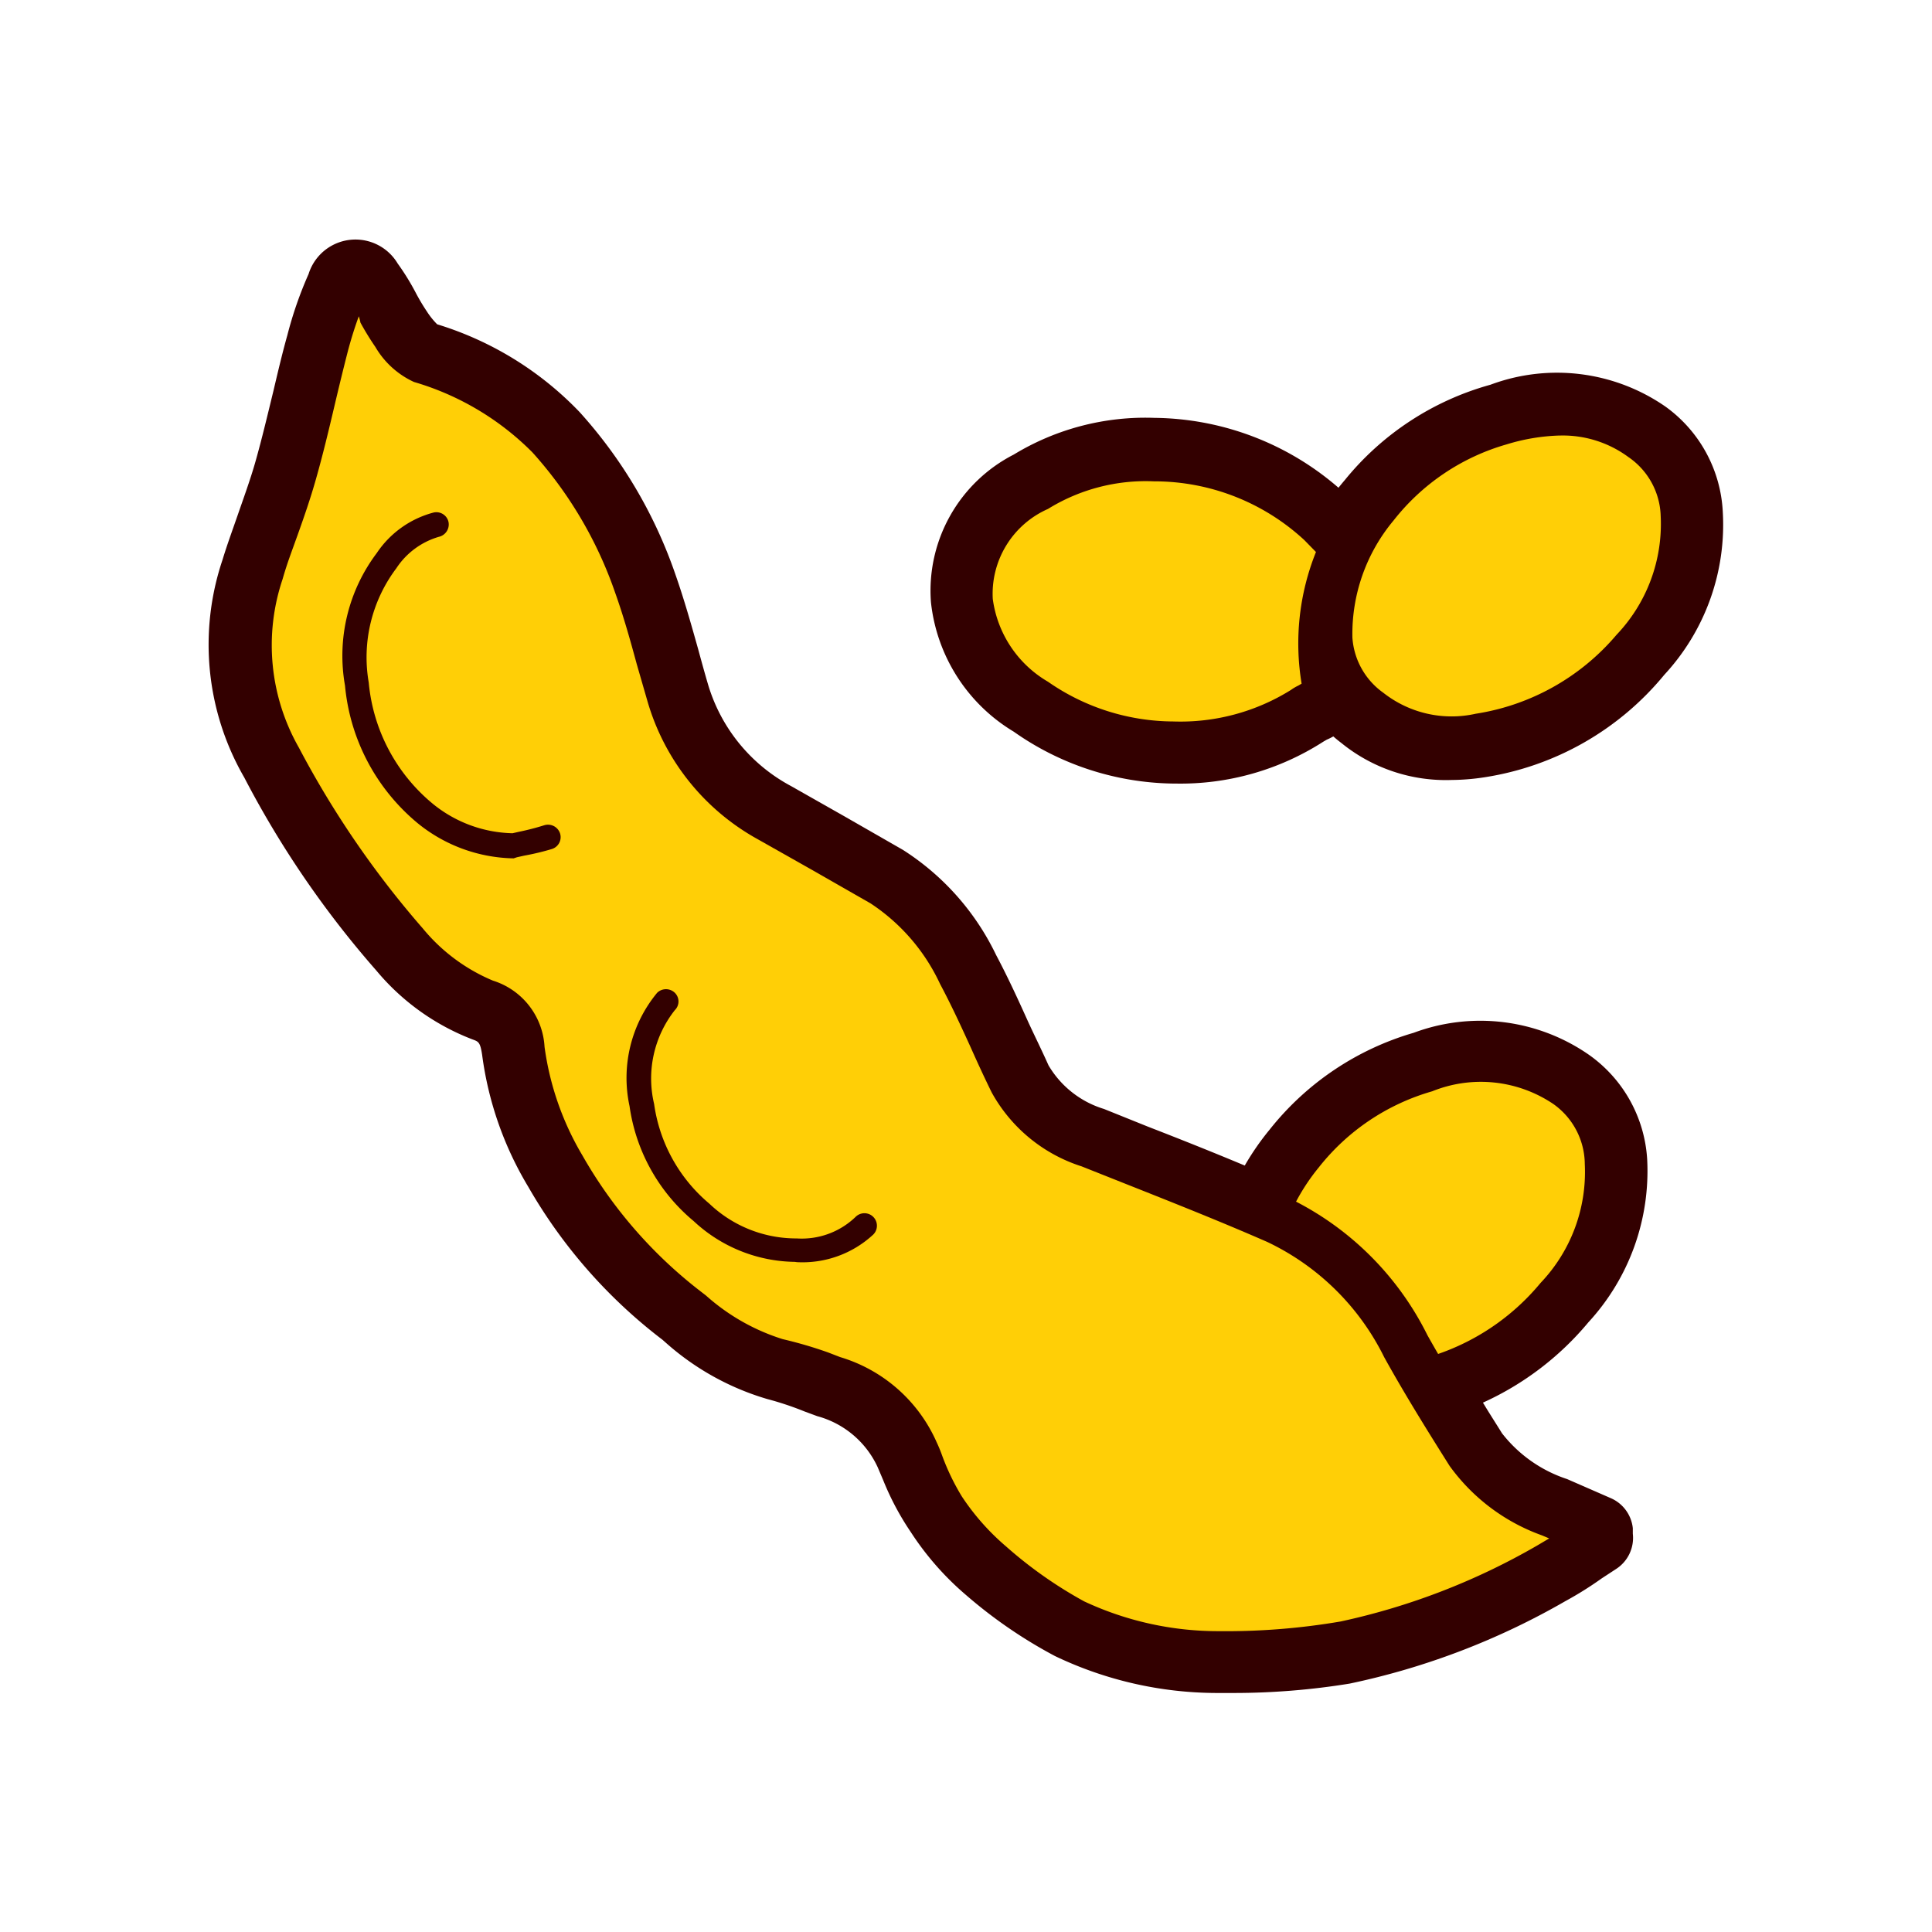
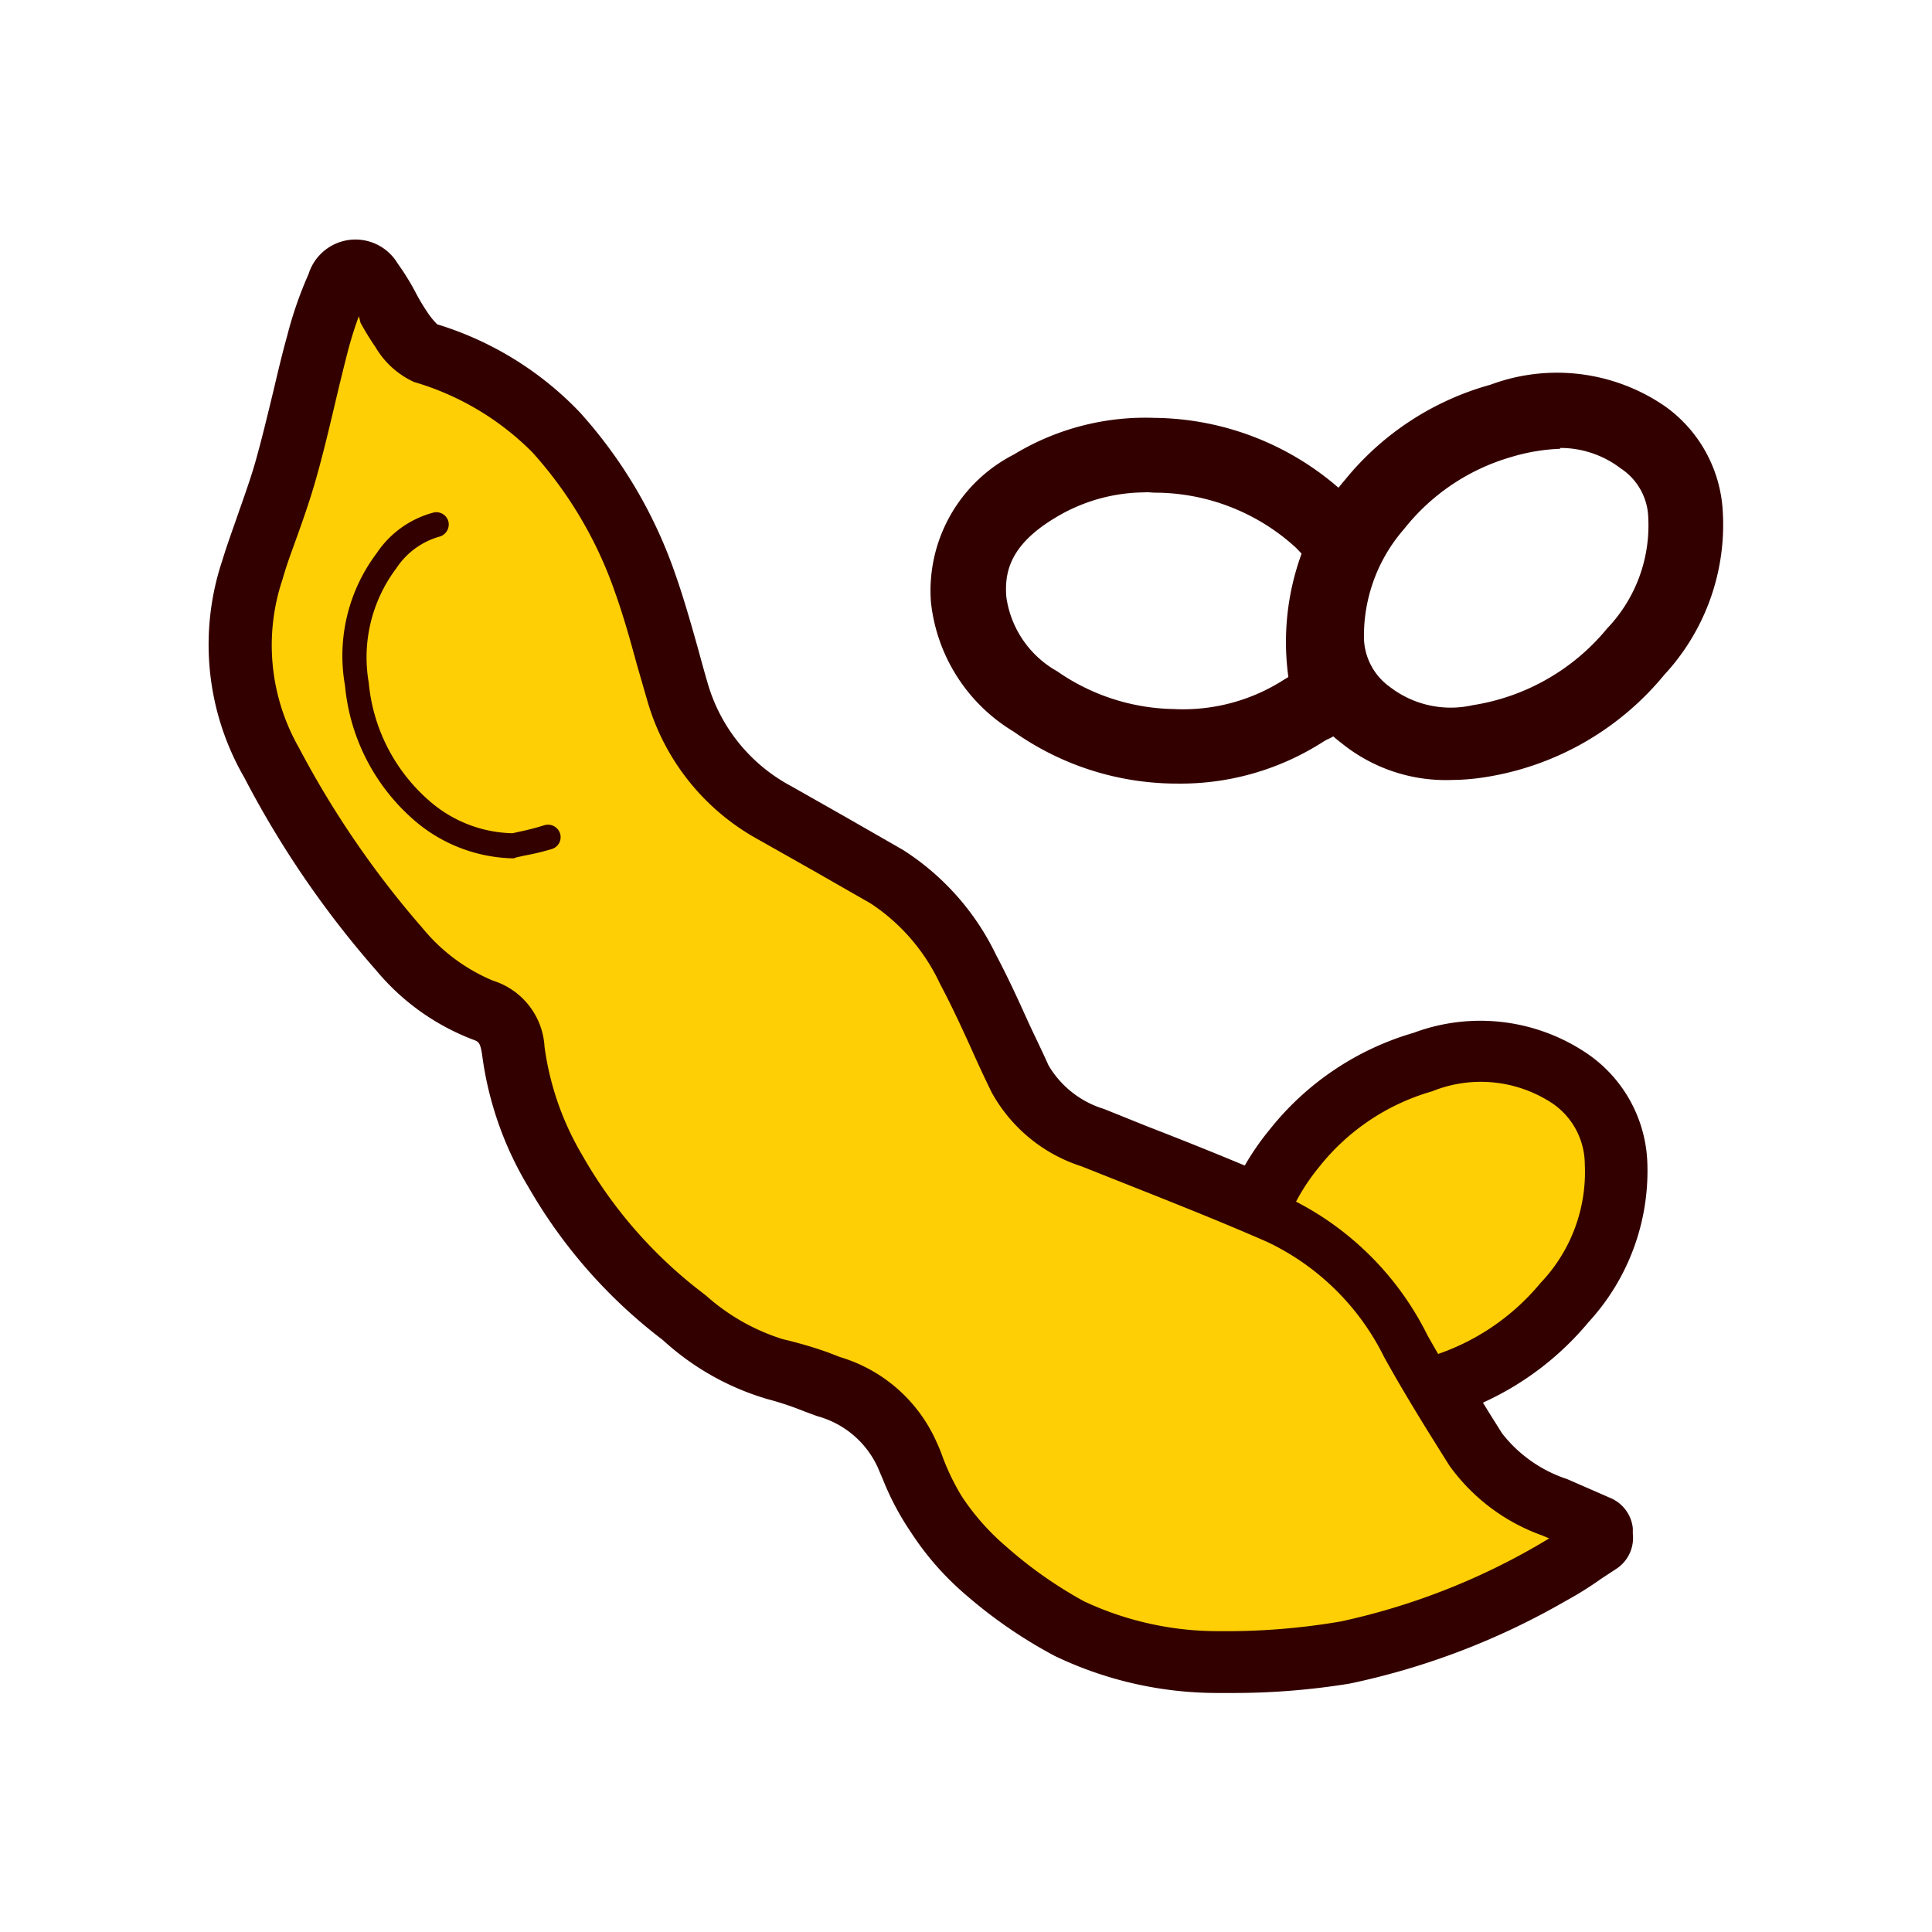
<svg xmlns="http://www.w3.org/2000/svg" id="レイヤー_1" data-name="レイヤー 1" viewBox="0 0 70 70">
  <defs>
    <style>.cls-1{fill:#300;}.cls-2{fill:#ffcf06;}</style>
  </defs>
  <g id="大豆">
    <path class="cls-1" d="M44.72,61.34h-.64A13.63,13.63,0,0,1,38.22,60,17.23,17.23,0,0,1,35,57.79a10.51,10.51,0,0,1-2-2.28A9.94,9.94,0,0,1,32,53.63l-.2-.47a3.38,3.38,0,0,0-2.19-1.85l-.46-.17a11.23,11.23,0,0,0-1.35-.45,9.6,9.6,0,0,1-3.63-2L24,48.54A18.6,18.6,0,0,1,19.14,43a12.39,12.39,0,0,1-1.67-4.77c-.07-.47-.13-.49-.35-.57a8.48,8.48,0,0,1-3.48-2.49,35.22,35.22,0,0,1-4.79-7,9.62,9.62,0,0,1-.79-7.88c.17-.56.37-1.1.56-1.65s.46-1.29.64-1.93c.24-.85.44-1.7.65-2.56.16-.68.32-1.36.5-2a14,14,0,0,1,.77-2.22,1.78,1.78,0,0,1,3.23-.38,8.65,8.65,0,0,1,.66,1.07,7.41,7.41,0,0,0,.4.67,2.76,2.76,0,0,0,.37.46A12,12,0,0,1,21,14.93a17,17,0,0,1,3.46,5.85c.32.91.58,1.83.83,2.72.12.44.24.88.37,1.32a6.16,6.16,0,0,0,3,3.66l1.94,1.1,2.11,1.21a9.27,9.27,0,0,1,3.38,3.81c.43.81.81,1.64,1.17,2.44.24.52.48,1,.73,1.56A3.52,3.52,0,0,0,40,40.18l1.59.64c1.16.45,2.34.92,3.51,1.41a9.49,9.49,0,0,1,.9-1.3,10.34,10.34,0,0,1,5.22-3.51,6.9,6.9,0,0,1,6.34.79A5,5,0,0,1,59.68,42a8.09,8.09,0,0,1-2.13,5.91h0a10.73,10.73,0,0,1-3.82,2.91c.24.4.48.77.69,1.11a4.94,4.94,0,0,0,2.36,1.66l1.58.69a1.34,1.34,0,0,1,.8,1.09l0,.2a1.34,1.34,0,0,1-.61,1.28l-.52.34a12.73,12.73,0,0,1-1.31.82A26.57,26.57,0,0,1,48.9,61,26.19,26.19,0,0,1,44.72,61.34ZM13.09,12.56a2.33,2.33,0,0,0-.07.25c-.18.66-.33,1.32-.49,2-.21.89-.42,1.78-.67,2.66s-.45,1.42-.69,2.1c-.19.51-.37,1-.53,1.55a7,7,0,0,0,.56,5.75,33.36,33.36,0,0,0,4.42,6.46A6.08,6.08,0,0,0,18,35.08a3.11,3.11,0,0,1,2.16,2.78,9.93,9.93,0,0,0,1.32,3.75,16.05,16.05,0,0,0,4.14,4.78l.22.17a7.21,7.21,0,0,0,2.61,1.5,13.23,13.23,0,0,1,1.68.55l.44.17A6,6,0,0,1,34.3,52.1l.21.51A7.5,7.5,0,0,0,35.18,54a8,8,0,0,0,1.5,1.71,15.15,15.15,0,0,0,2.75,1.89,10.72,10.72,0,0,0,4.7,1,23,23,0,0,0,4.32-.35,22.9,22.9,0,0,0,6.68-2.46,6.84,6.84,0,0,1-3-2.44c-.66-1-1.52-2.42-2.33-3.86A1.35,1.35,0,0,1,52,47.94l.48.5a8,8,0,0,0,3-2.25h0a5.4,5.4,0,0,0,1.49-4,2.24,2.24,0,0,0-1-1.81A4.28,4.28,0,0,0,52,40a7.85,7.85,0,0,0-4.4,3.34l.15.15a1.36,1.36,0,0,1,.09,1.75,1.34,1.34,0,0,1-1.7.38c-.19-.1-.3-.16-.42-.21-1.67-.74-3.41-1.43-5.1-2.09L39,42.69a6.11,6.11,0,0,1-3.5-2.9c-.27-.54-.52-1.08-.76-1.63-.37-.8-.71-1.55-1.1-2.28a6.42,6.42,0,0,0-2.36-2.75c-.69-.41-1.39-.8-2.09-1.2l-2-1.12a8.84,8.84,0,0,1-4.2-5.22c-.14-.45-.26-.91-.39-1.36-.25-.89-.48-1.73-.77-2.55A14.35,14.35,0,0,0,19,16.75a9.48,9.48,0,0,0-4.1-2.49,3.45,3.45,0,0,1-1.62-1.43A2.11,2.11,0,0,1,13.09,12.56Z" />
    <path class="cls-1" d="M42.58,28.39H42.5a10.25,10.25,0,0,1-5.77-1.88h0a6.25,6.25,0,0,1-3-4.69,5.54,5.54,0,0,1,3-5.35,9.18,9.18,0,0,1,5.1-1.33,10.33,10.33,0,0,1,6.92,2.76,4.09,4.09,0,0,1,.86,1.1,2.23,2.23,0,0,1,.08,1.79,6.71,6.71,0,0,0-.37,3.69,2.1,2.1,0,0,1-1.25,2.32l-.12.07A9.57,9.57,0,0,1,42.58,28.39ZM41.46,17.84a6.31,6.31,0,0,0-3.26.94c-1.65,1-1.8,2-1.74,2.84a3.67,3.67,0,0,0,1.84,2.7h0a7.61,7.61,0,0,0,4.23,1.37,6.76,6.76,0,0,0,4-1.07l.15-.09a9.3,9.3,0,0,1,.48-4.47l-.2-.21a7.59,7.59,0,0,0-5.16-2C41.68,17.84,41.57,17.83,41.46,17.84Z" />
    <path class="cls-1" d="M52.6,28.26a6,6,0,0,1-4-1.34,4.85,4.85,0,0,1-1.93-4,8.48,8.48,0,0,1,2.05-5.52A10.34,10.34,0,0,1,54,13.94a6.9,6.9,0,0,1,6.34.79,5,5,0,0,1,2.08,3.82h0a8,8,0,0,1-2.12,5.9,10.5,10.5,0,0,1-6.5,3.71A8.07,8.07,0,0,1,52.6,28.26Zm3.93-12a7,7,0,0,0-1.78.3,7.65,7.65,0,0,0-3.88,2.61,5.88,5.88,0,0,0-1.45,4,2.24,2.24,0,0,0,.94,1.72,3.61,3.61,0,0,0,3,.66,7.87,7.87,0,0,0,4.87-2.78,5.4,5.4,0,0,0,1.49-4h0a2.21,2.21,0,0,0-1-1.8A3.6,3.6,0,0,0,56.53,16.23Z" />
    <path class="cls-2" d="M52.08,50a9.16,9.16,0,0,0,4.44-2.95,6.76,6.76,0,0,0,1.81-4.94,3.59,3.59,0,0,0-1.53-2.81,5.6,5.6,0,0,0-5.17-.59,9,9,0,0,0-4.55,3.05A8,8,0,0,0,46,43.57" />
    <path class="cls-1" d="M52.08,50.91a.91.91,0,0,1-.87-.64.9.9,0,0,1,.61-1.12,8.36,8.36,0,0,0,4-2.67,5.82,5.82,0,0,0,1.6-4.3A2.69,2.69,0,0,0,56.28,40a4.7,4.7,0,0,0-4.39-.46,8.05,8.05,0,0,0-4.11,2.76,7.38,7.38,0,0,0-1,1.6.9.9,0,0,1-1.64-.74,8.93,8.93,0,0,1,1.24-2,10,10,0,0,1,5-3.36,6.5,6.5,0,0,1,6,.73,4.53,4.53,0,0,1,1.9,3.48,7.65,7.65,0,0,1-2,5.58,10.13,10.13,0,0,1-4.87,3.23A.78.78,0,0,1,52.08,50.91Z" />
    <path class="cls-2" d="M57.84,55.73l0-.2-1.59-.69a6.15,6.15,0,0,1-2.95-2.17c-.81-1.28-1.61-2.57-2.34-3.9a10.06,10.06,0,0,0-4.66-4.59c-2.22-1-4.5-1.84-6.75-2.74a4.78,4.78,0,0,1-2.79-2.25c-.64-1.31-1.19-2.67-1.88-3.95A7.92,7.92,0,0,0,32,32c-1.34-.78-2.7-1.54-4-2.32a7.46,7.46,0,0,1-3.59-4.44c-.39-1.32-.72-2.67-1.18-4A15.82,15.82,0,0,0,20,15.84,10.87,10.87,0,0,0,15.33,13a2.4,2.4,0,0,1-1-.94c-.38-.54-.63-1.18-1-1.7s-.67-.45-.93.11a13.3,13.3,0,0,0-.7,2c-.4,1.53-.72,3.09-1.15,4.62-.35,1.22-.83,2.4-1.21,3.61A8.33,8.33,0,0,0,10,27.51a34.23,34.23,0,0,0,4.61,6.72,7.2,7.2,0,0,0,2.92,2.13A1.77,1.77,0,0,1,18.8,38a11.31,11.31,0,0,0,1.5,4.26,17.53,17.53,0,0,0,4.48,5.18,9.12,9.12,0,0,0,3.34,1.91,17.52,17.52,0,0,1,2,.66,4.75,4.75,0,0,1,3,2.59,11.82,11.82,0,0,0,1,2.13,9.28,9.28,0,0,0,1.76,2,16.47,16.47,0,0,0,3,2.06A12.38,12.38,0,0,0,44.11,60a25.81,25.81,0,0,0,4.56-.36,25.17,25.17,0,0,0,7.44-2.79C56.71,56.52,57.26,56.1,57.84,55.73Z" />
    <path class="cls-1" d="M44.71,60.89h-.62a13.22,13.22,0,0,1-5.67-1.27,17,17,0,0,1-3.17-2.18,10.12,10.12,0,0,1-1.94-2.18,9.35,9.35,0,0,1-.88-1.8l-.2-.48a3.89,3.89,0,0,0-2.45-2.09l-.47-.17a10.47,10.47,0,0,0-1.4-.47,9.24,9.24,0,0,1-3.46-1.9l-.21-.17a18.29,18.29,0,0,1-4.72-5.43,12.18,12.18,0,0,1-1.61-4.6c-.08-.64-.26-.8-.65-.93A8.18,8.18,0,0,1,14,34.85,35.69,35.69,0,0,1,9.24,28a9.23,9.23,0,0,1-.75-7.53c.17-.55.36-1.09.56-1.63s.46-1.31.64-2c.24-.85.45-1.71.65-2.58.16-.67.32-1.35.5-2a13.84,13.84,0,0,1,.75-2.15,1.46,1.46,0,0,1,1.14-1,1.43,1.43,0,0,1,1.32.68,7,7,0,0,1,.63,1,6.38,6.38,0,0,0,.43.71,2.61,2.61,0,0,0,.52.61,11.59,11.59,0,0,1,5,3.09A16.76,16.76,0,0,1,24,20.93c.32.9.57,1.81.82,2.7.12.44.24.88.37,1.32a6.54,6.54,0,0,0,3.18,3.91L30.34,30l2.1,1.2a8.81,8.81,0,0,1,3.21,3.63c.43.8.8,1.62,1.17,2.42.23.53.47,1.05.73,1.57a3.87,3.87,0,0,0,2.31,1.8l1.6.63c1.71.68,3.47,1.38,5.18,2.13a10.89,10.89,0,0,1,5.08,5c.77,1.37,1.6,2.72,2.32,3.86A5.41,5.41,0,0,0,56.6,54l1.58.69a.9.9,0,0,1,.53.73l0,.2a.89.89,0,0,1-.4.85l-.53.35a14.38,14.38,0,0,1-1.27.79,26.05,26.05,0,0,1-7.7,2.88A25.46,25.46,0,0,1,44.71,60.89ZM13,11.46c-.14.38-.27.79-.39,1.24-.17.66-.33,1.32-.49,2-.21.89-.42,1.77-.67,2.65-.2.71-.44,1.4-.68,2.07s-.37,1-.53,1.56a7.5,7.5,0,0,0,.59,6.11,34.19,34.19,0,0,0,4.49,6.55,6.57,6.57,0,0,0,2.54,1.89,2.67,2.67,0,0,1,1.87,2.4,10.44,10.44,0,0,0,1.37,3.93,16.53,16.53,0,0,0,4.26,4.91l.22.17a7.56,7.56,0,0,0,2.78,1.58A15.36,15.36,0,0,1,30,49l.44.17a5.56,5.56,0,0,1,3.49,3.07,5.49,5.49,0,0,1,.21.51,8.37,8.37,0,0,0,.71,1.47,8.61,8.61,0,0,0,1.59,1.8,15.47,15.47,0,0,0,2.84,2,11.45,11.45,0,0,0,4.89,1.08,24.61,24.61,0,0,0,4.4-.35A24.53,24.53,0,0,0,55.69,56l.44-.26-.26-.11a7.06,7.06,0,0,1-3.35-2.52c-.73-1.16-1.59-2.53-2.37-3.94A9.05,9.05,0,0,0,45.92,45c-1.69-.74-3.43-1.43-5.12-2.1l-1.61-.64a5.7,5.7,0,0,1-3.26-2.68c-.26-.53-.51-1.07-.75-1.61-.35-.77-.72-1.57-1.12-2.32a7.05,7.05,0,0,0-2.52-2.92l-2.08-1.19-2-1.13a8.37,8.37,0,0,1-4-5l-.39-1.35c-.23-.85-.48-1.74-.78-2.58a14.79,14.79,0,0,0-3-5.09A10,10,0,0,0,15,13.84a3.13,3.13,0,0,1-1.4-1.27,9.87,9.87,0,0,1-.54-.88A1.71,1.71,0,0,0,13,11.46Zm-.41-.64Z" />
-     <path class="cls-2" d="M48.07,23.08a3.55,3.55,0,0,0,1.44,2.8,5,5,0,0,0,4.07.94,9.2,9.2,0,0,0,5.68-3.24,6.76,6.76,0,0,0,1.81-4.94,3.59,3.59,0,0,0-1.53-2.81,5.63,5.63,0,0,0-5.17-.59,8.94,8.94,0,0,0-4.55,3.06A7.24,7.24,0,0,0,48.07,23.08ZM42.5,27a8.3,8.3,0,0,0,4.77-1.29c.34-.23.91-.39.79-1a8.09,8.09,0,0,1,.45-4.43.89.89,0,0,0,0-.66,2.87,2.87,0,0,0-.6-.75,9,9,0,0,0-6-2.38,7.79,7.79,0,0,0-4.35,1.13,4.24,4.24,0,0,0-2.38,4.1,5,5,0,0,0,2.39,3.7A9,9,0,0,0,42.5,27Z" />
    <path class="cls-1" d="M42.58,27.94h-.1A9.81,9.81,0,0,1,37,26.15a5.84,5.84,0,0,1-2.77-4.36A5.1,5.1,0,0,1,37,16.85a8.76,8.76,0,0,1,4.84-1.26,9.83,9.83,0,0,1,6.62,2.63.93.93,0,0,1,.14.14q.24-.33.48-.63a10,10,0,0,1,5-3.36,6.51,6.51,0,0,1,6,.73A4.51,4.51,0,0,1,62,18.58a7.65,7.65,0,0,1-2,5.58,10.08,10.08,0,0,1-6.23,3.55,5.8,5.8,0,0,1-4.78-1.14,5,5,0,0,1-.53-.49,3.22,3.22,0,0,1-.49.33l-.15.08A9,9,0,0,1,42.58,27.94Zm-.07-1.8A7.56,7.56,0,0,0,46.77,25a1.75,1.75,0,0,1,.27-.16l.12-.07A8.88,8.88,0,0,1,47.68,20l-.42-.43a8,8,0,0,0-5.45-2.13,6.73,6.73,0,0,0-3.84,1,3.36,3.36,0,0,0-2,3.26,4.1,4.1,0,0,0,2,3A8,8,0,0,0,42.51,26.14Zm14-10.36a7.19,7.19,0,0,0-1.92.32,8,8,0,0,0-4.1,2.76A6.41,6.41,0,0,0,49,23.1a.07.07,0,0,1,0,0,2.67,2.67,0,0,0,1.12,2,4,4,0,0,0,3.35.76A8.36,8.36,0,0,0,58.57,23a5.82,5.82,0,0,0,1.6-4.3A2.68,2.68,0,0,0,59,16.56,4,4,0,0,0,56.54,15.78Z" />
    <path class="cls-1" d="M18.61,31.1h0a5.66,5.66,0,0,1-3.46-1.26,7.35,7.35,0,0,1-2.65-5,6.18,6.18,0,0,1,1.15-4.8,3.57,3.57,0,0,1,2.06-1.47.45.45,0,0,1,.54.34.46.46,0,0,1-.35.54,2.77,2.77,0,0,0-1.54,1.14,5.36,5.36,0,0,0-1,4.14,6.46,6.46,0,0,0,2.33,4.4,4.73,4.73,0,0,0,2.88,1.06l.22-.05a9.18,9.18,0,0,0,.93-.24.46.46,0,0,1,.57.29.45.45,0,0,1-.29.57A9,9,0,0,1,19,31l-.27.06Z" />
-     <path class="cls-1" d="M28.8,45.72a5.47,5.47,0,0,1-3.67-1.48,6.62,6.62,0,0,1-2.32-4.16,4.84,4.84,0,0,1,1-4.11.46.46,0,0,1,.64,0,.44.44,0,0,1,0,.63A4,4,0,0,0,23.7,40a5.75,5.75,0,0,0,2,3.61,4.56,4.56,0,0,0,3.08,1.26h.08A2.81,2.81,0,0,0,31,44.09a.45.45,0,1,1,.64.64,3.77,3.77,0,0,1-2.77,1Z" />
  </g>
</svg>